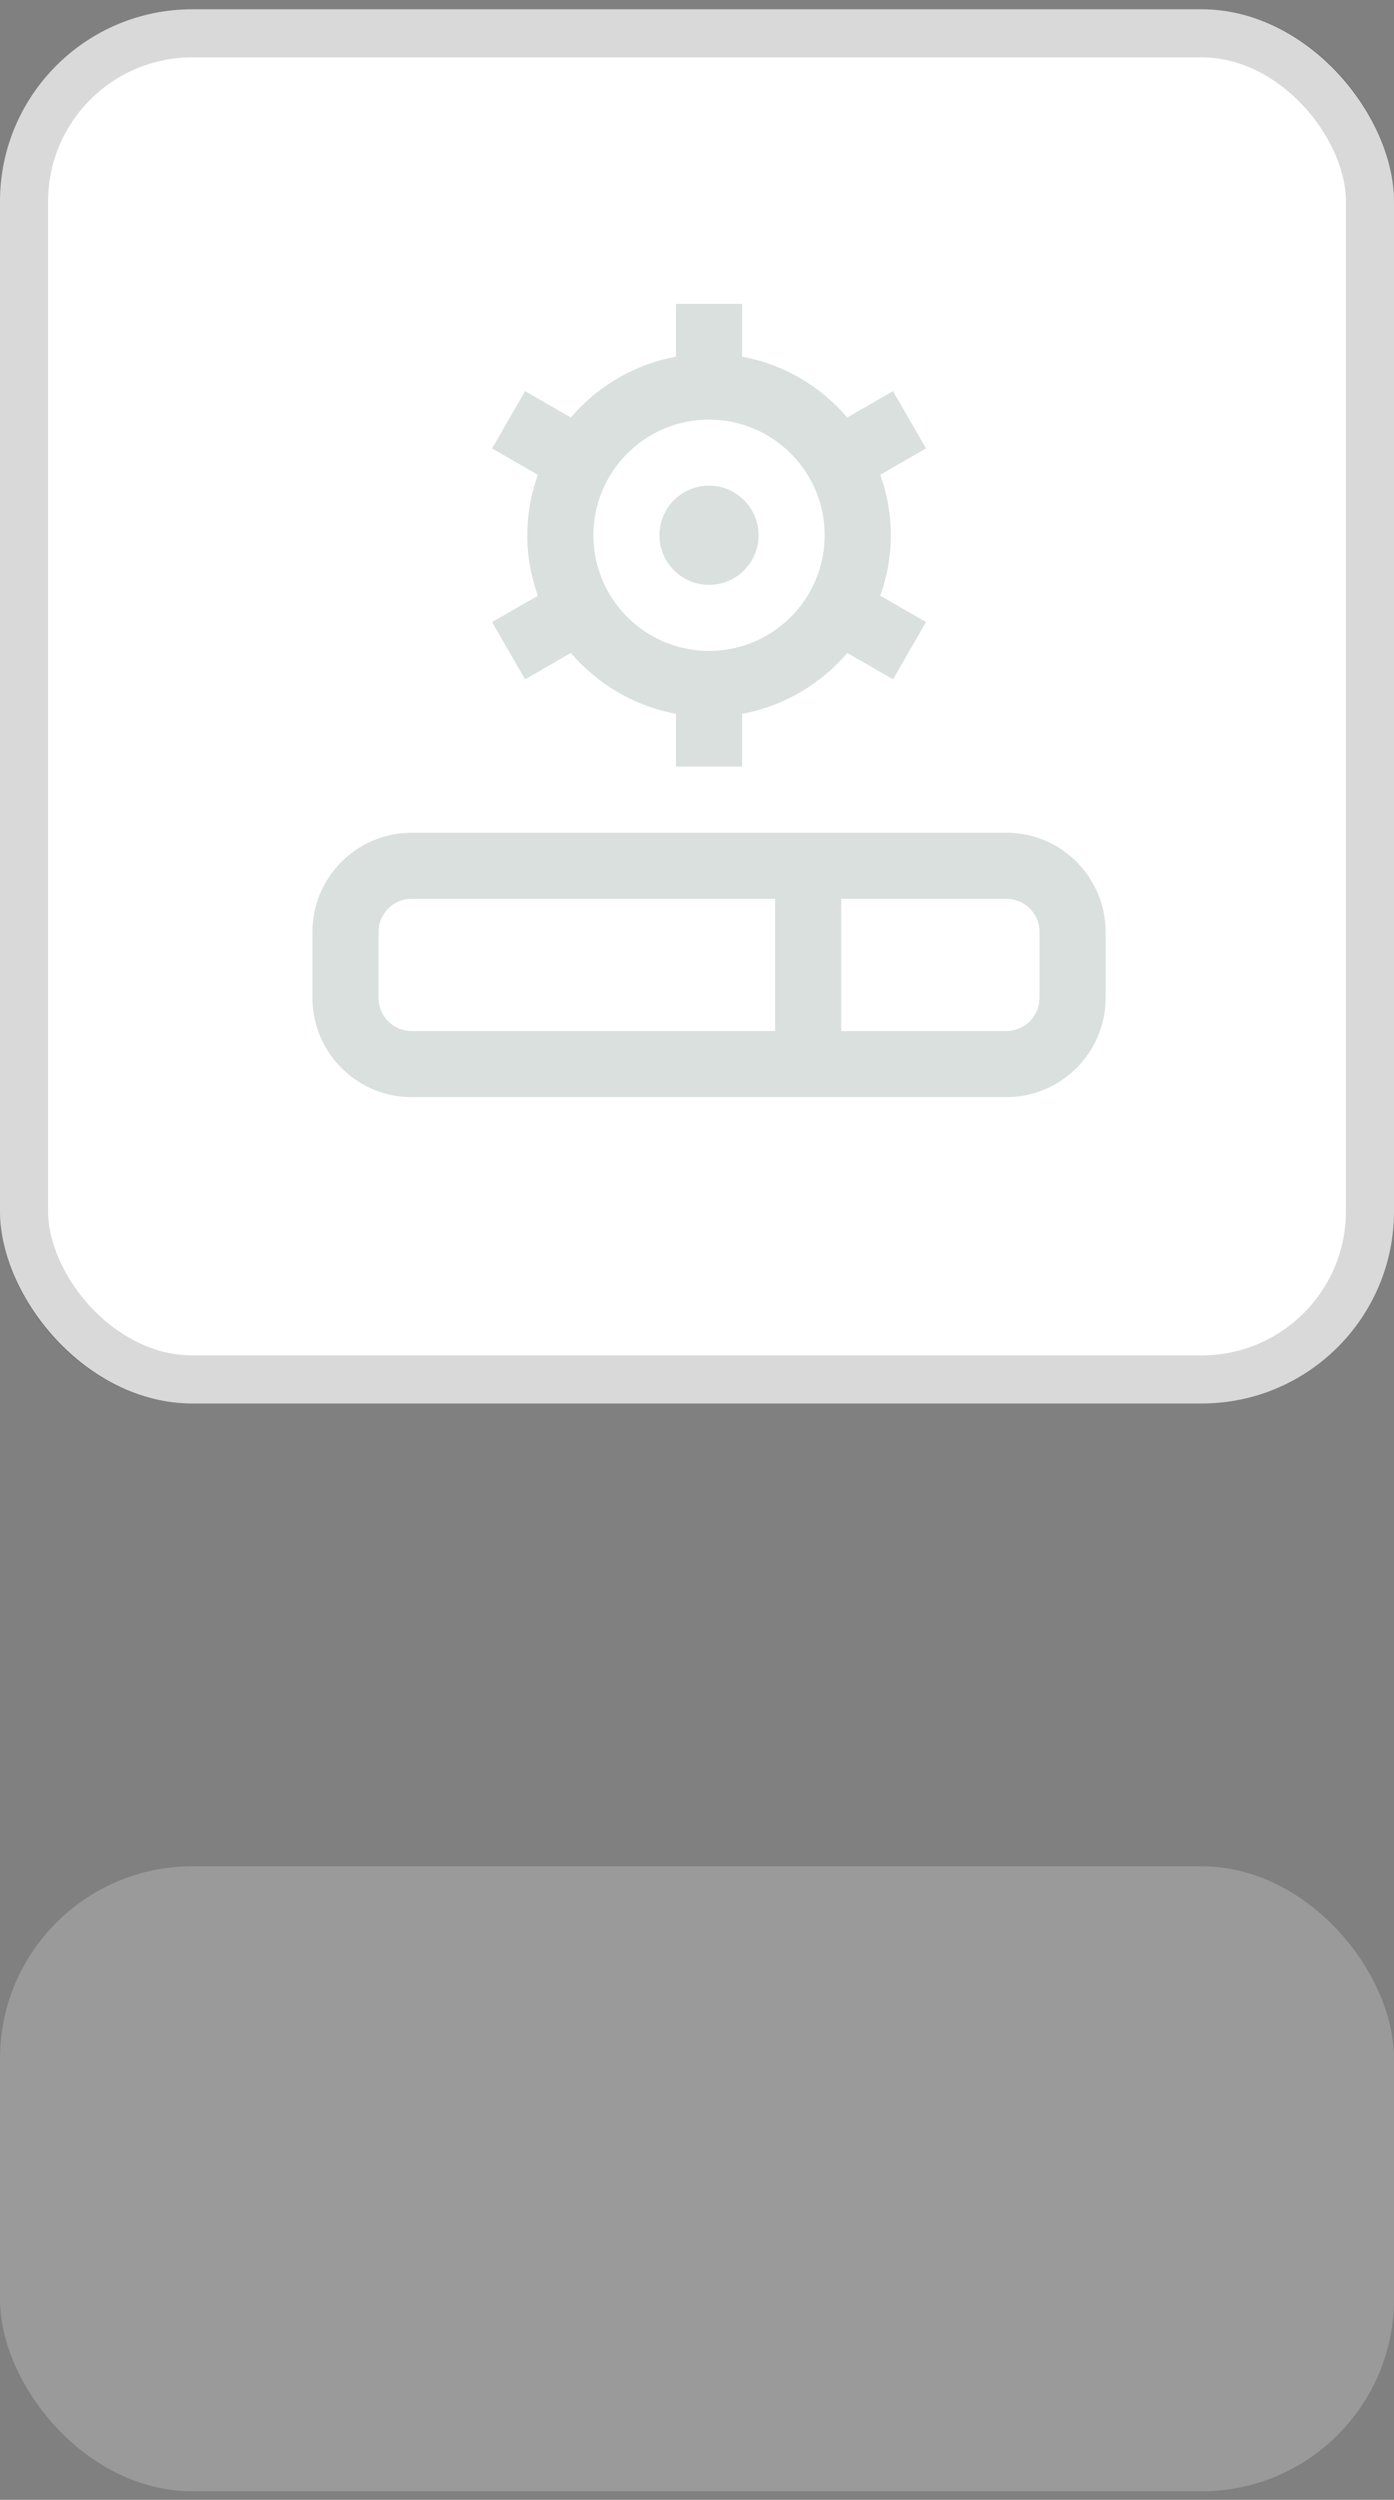
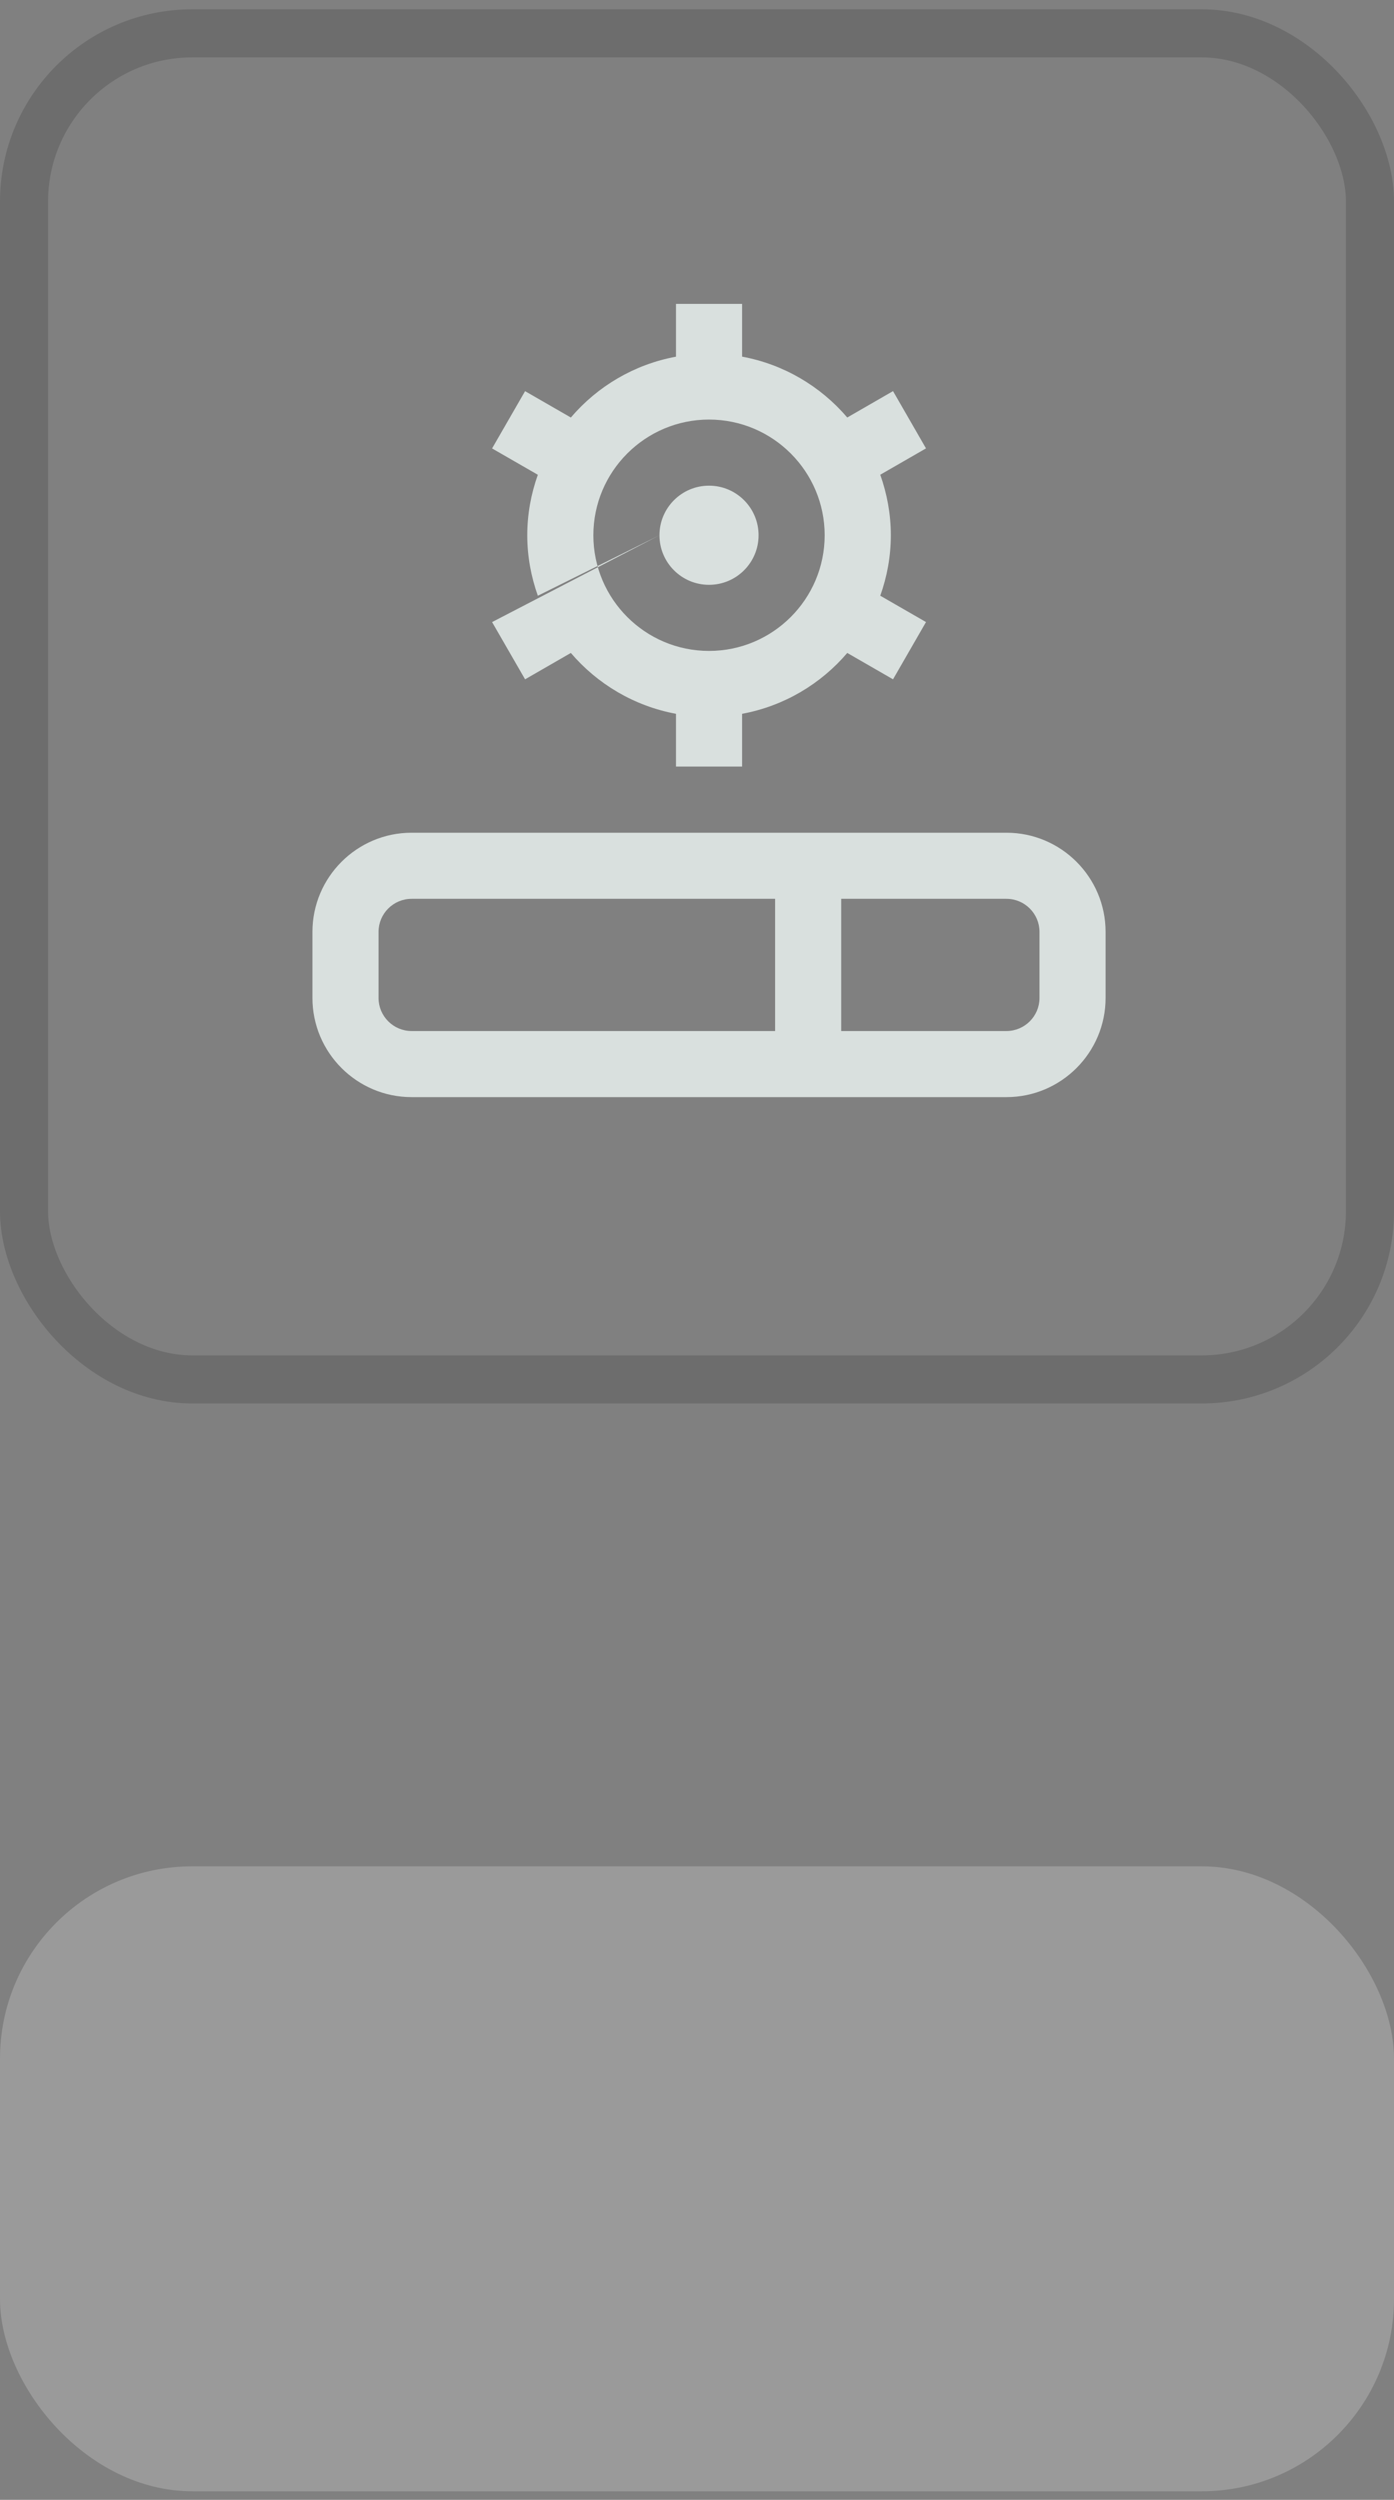
<svg xmlns="http://www.w3.org/2000/svg" width="58" height="104" viewBox="0 0 58 104" fill="none">
  <rect x="0" y="0" width="58" height="104" fill="#808080" stroke="none" />
  <rect y="77.643" width="58" height="26" rx="8" fill="#D5D5D5" fill-opacity="0.3" />
-   <rect y="0.387" width="58" height="58" rx="8" fill="white" />
  <rect x="1" y="1.387" width="56" height="56" rx="7" stroke="black" stroke-opacity="0.15" stroke-width="2" />
-   <path d="M27.438 22.268C27.438 21.129 28.361 20.205 29.5 20.205C30.639 20.205 31.562 21.129 31.562 22.268C31.562 23.406 30.639 24.33 29.5 24.33C28.361 24.33 27.438 23.406 27.438 22.268ZM20.474 25.88L22.378 24.784C22.098 23.995 21.938 23.151 21.938 22.268C21.938 21.385 22.097 20.539 22.378 19.752L20.474 18.656L21.847 16.273L23.751 17.37C24.855 16.076 26.387 15.159 28.126 14.839V12.643H30.876V14.837C32.616 15.159 34.146 16.075 35.252 17.369L37.156 16.271L38.528 18.654L36.625 19.75C36.904 20.539 37.065 21.384 37.065 22.266C37.065 23.149 36.906 23.995 36.625 24.783L38.528 25.879L37.156 28.261L35.252 27.164C34.148 28.458 32.616 29.375 30.876 29.696V31.89H28.126V29.696C26.387 29.374 24.857 28.458 23.751 27.164L21.847 28.261L20.474 25.88ZM24.688 22.268C24.688 24.922 26.846 27.08 29.5 27.08C32.154 27.08 34.312 24.922 34.312 22.268C34.312 19.614 32.154 17.455 29.5 17.455C26.846 17.455 24.688 19.614 24.688 22.268ZM46 38.768V41.518C46 43.792 44.149 45.643 41.875 45.643H17.125C14.851 45.643 13 43.792 13 41.518V38.768C13 36.494 14.851 34.643 17.125 34.643H41.875C44.149 34.643 46 36.494 46 38.768ZM17.125 42.893H32.25V37.393H17.125C16.367 37.393 15.75 38.01 15.75 38.768V41.518C15.75 42.275 16.367 42.893 17.125 42.893ZM43.25 38.768C43.25 38.01 42.633 37.393 41.875 37.393H35V42.893H41.875C42.633 42.893 43.25 42.275 43.25 41.518V38.768Z" fill="#D9E0DE" />
+   <path d="M27.438 22.268C27.438 21.129 28.361 20.205 29.5 20.205C30.639 20.205 31.562 21.129 31.562 22.268C31.562 23.406 30.639 24.33 29.5 24.33C28.361 24.33 27.438 23.406 27.438 22.268ZL22.378 24.784C22.098 23.995 21.938 23.151 21.938 22.268C21.938 21.385 22.097 20.539 22.378 19.752L20.474 18.656L21.847 16.273L23.751 17.37C24.855 16.076 26.387 15.159 28.126 14.839V12.643H30.876V14.837C32.616 15.159 34.146 16.075 35.252 17.369L37.156 16.271L38.528 18.654L36.625 19.75C36.904 20.539 37.065 21.384 37.065 22.266C37.065 23.149 36.906 23.995 36.625 24.783L38.528 25.879L37.156 28.261L35.252 27.164C34.148 28.458 32.616 29.375 30.876 29.696V31.89H28.126V29.696C26.387 29.374 24.857 28.458 23.751 27.164L21.847 28.261L20.474 25.88ZM24.688 22.268C24.688 24.922 26.846 27.08 29.5 27.08C32.154 27.08 34.312 24.922 34.312 22.268C34.312 19.614 32.154 17.455 29.5 17.455C26.846 17.455 24.688 19.614 24.688 22.268ZM46 38.768V41.518C46 43.792 44.149 45.643 41.875 45.643H17.125C14.851 45.643 13 43.792 13 41.518V38.768C13 36.494 14.851 34.643 17.125 34.643H41.875C44.149 34.643 46 36.494 46 38.768ZM17.125 42.893H32.25V37.393H17.125C16.367 37.393 15.75 38.01 15.75 38.768V41.518C15.75 42.275 16.367 42.893 17.125 42.893ZM43.25 38.768C43.25 38.01 42.633 37.393 41.875 37.393H35V42.893H41.875C42.633 42.893 43.25 42.275 43.25 41.518V38.768Z" fill="#D9E0DE" />
</svg>